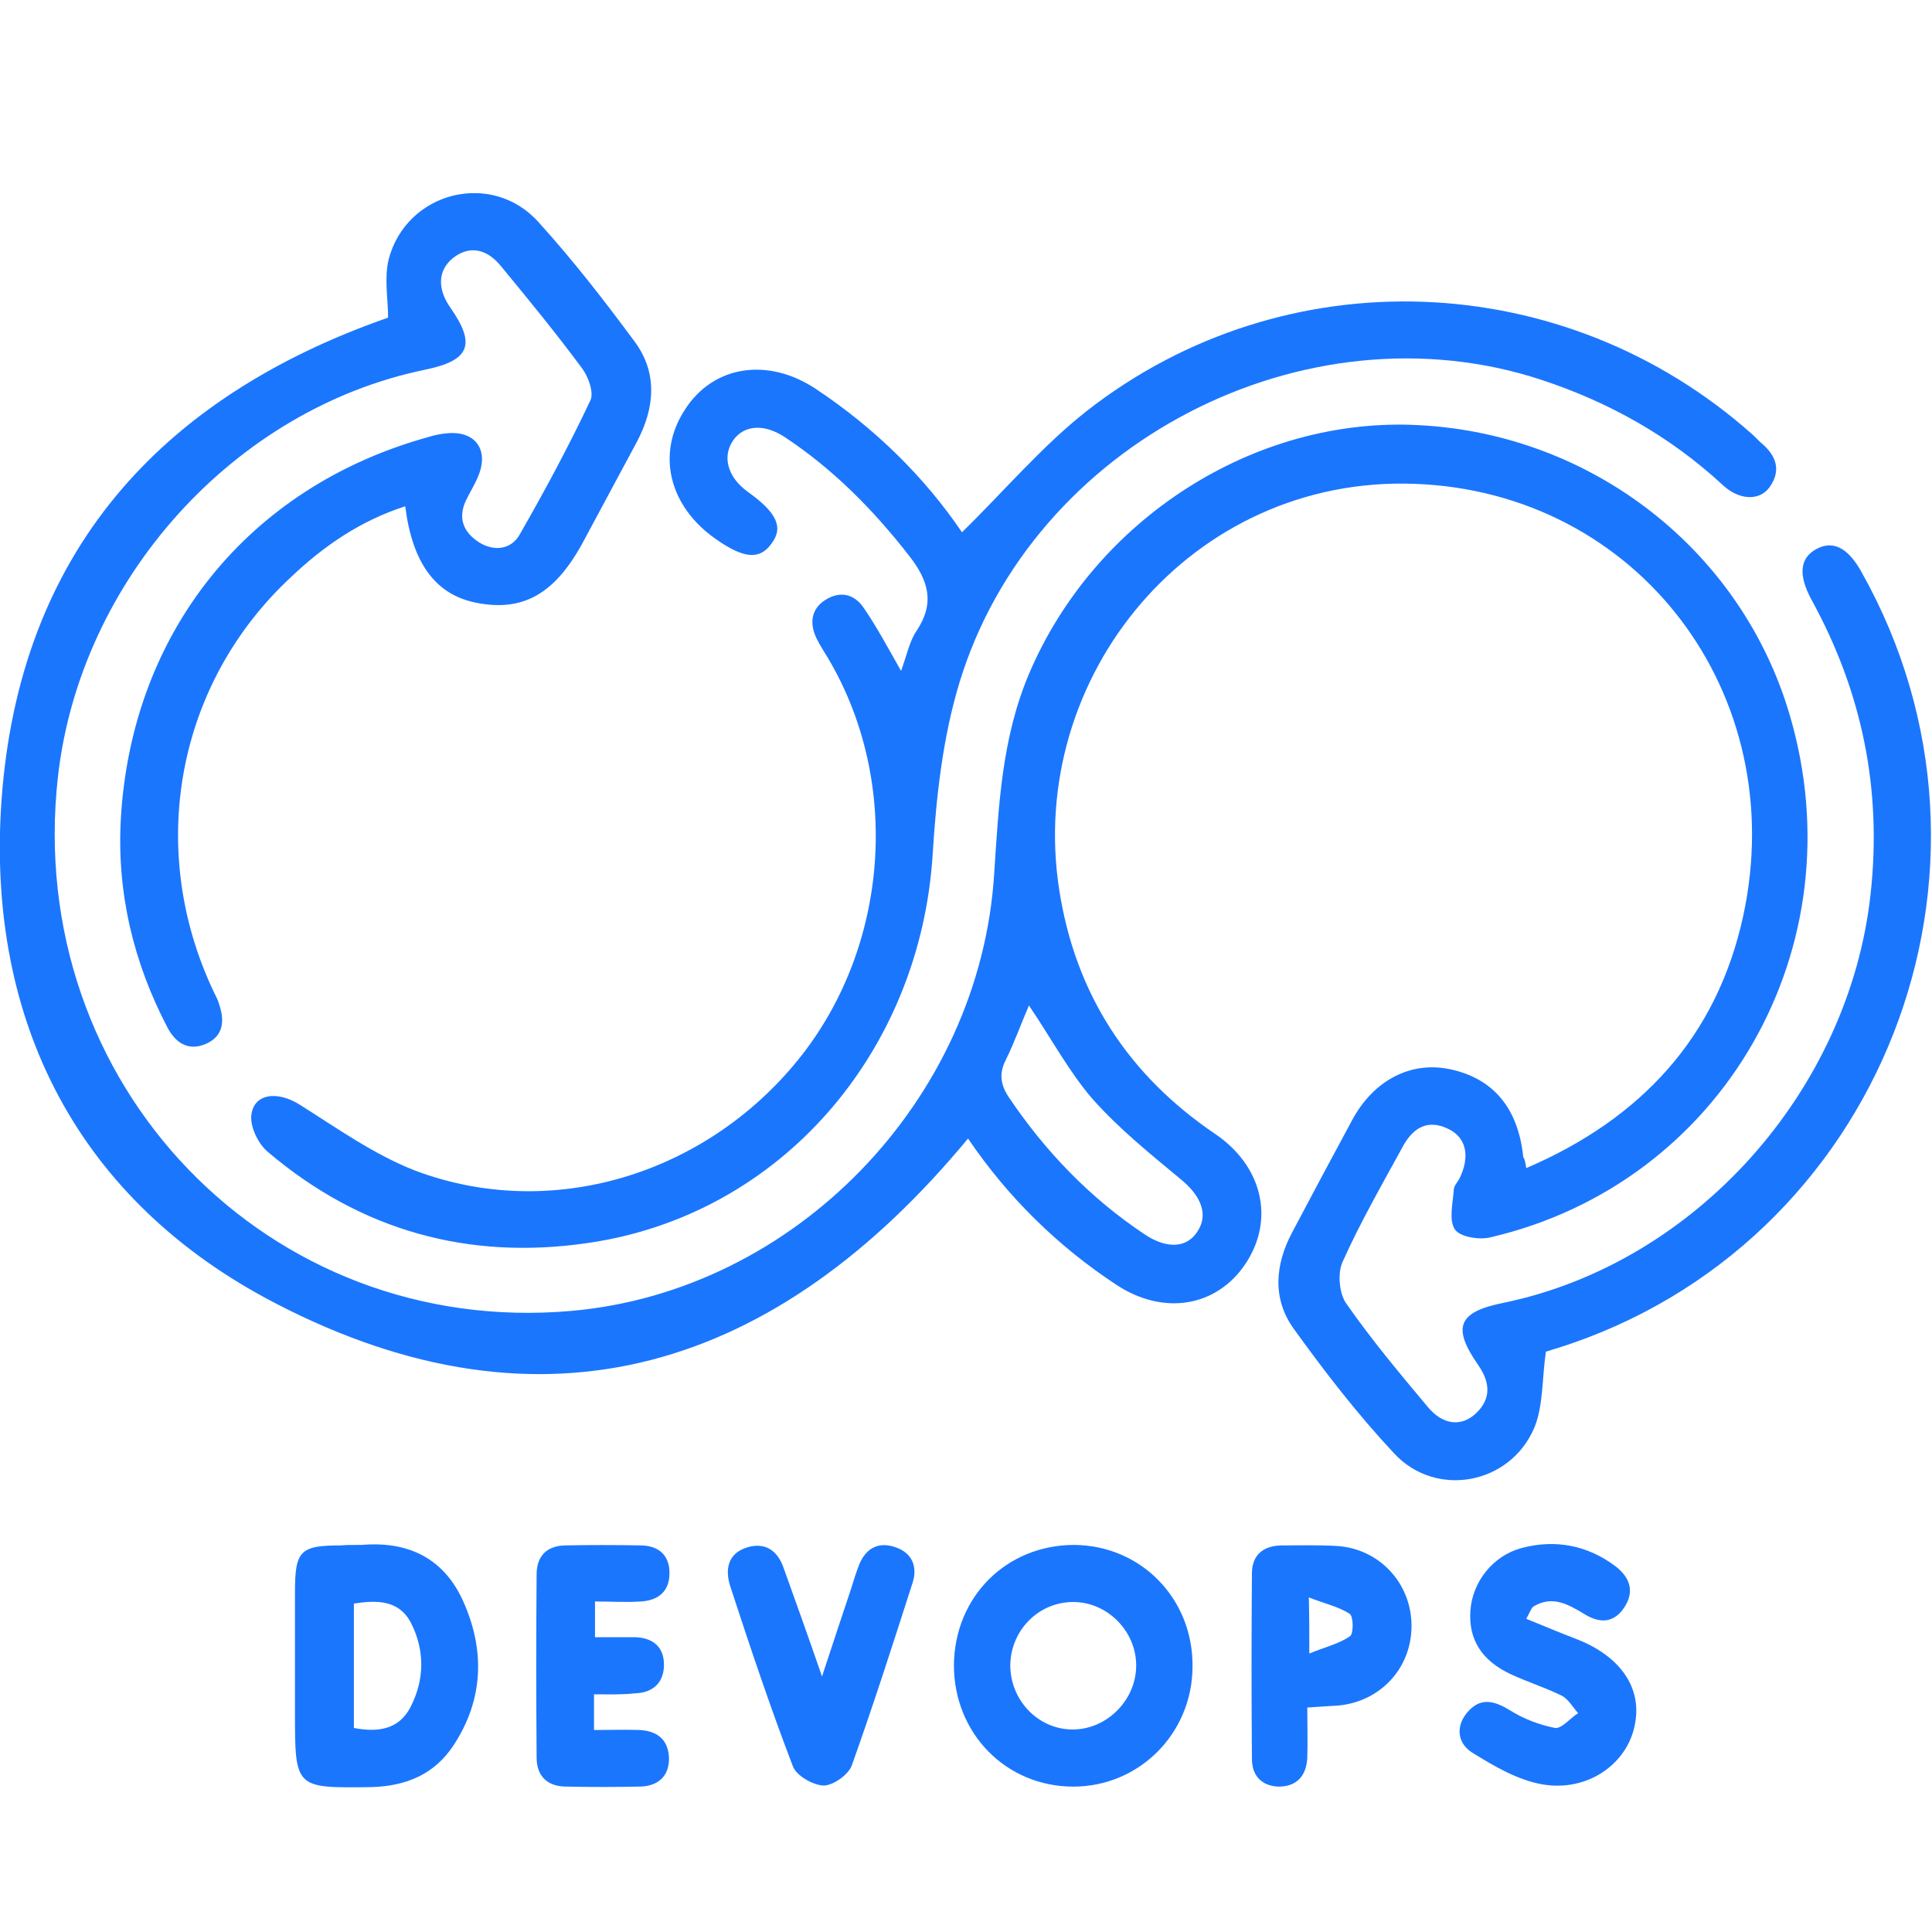
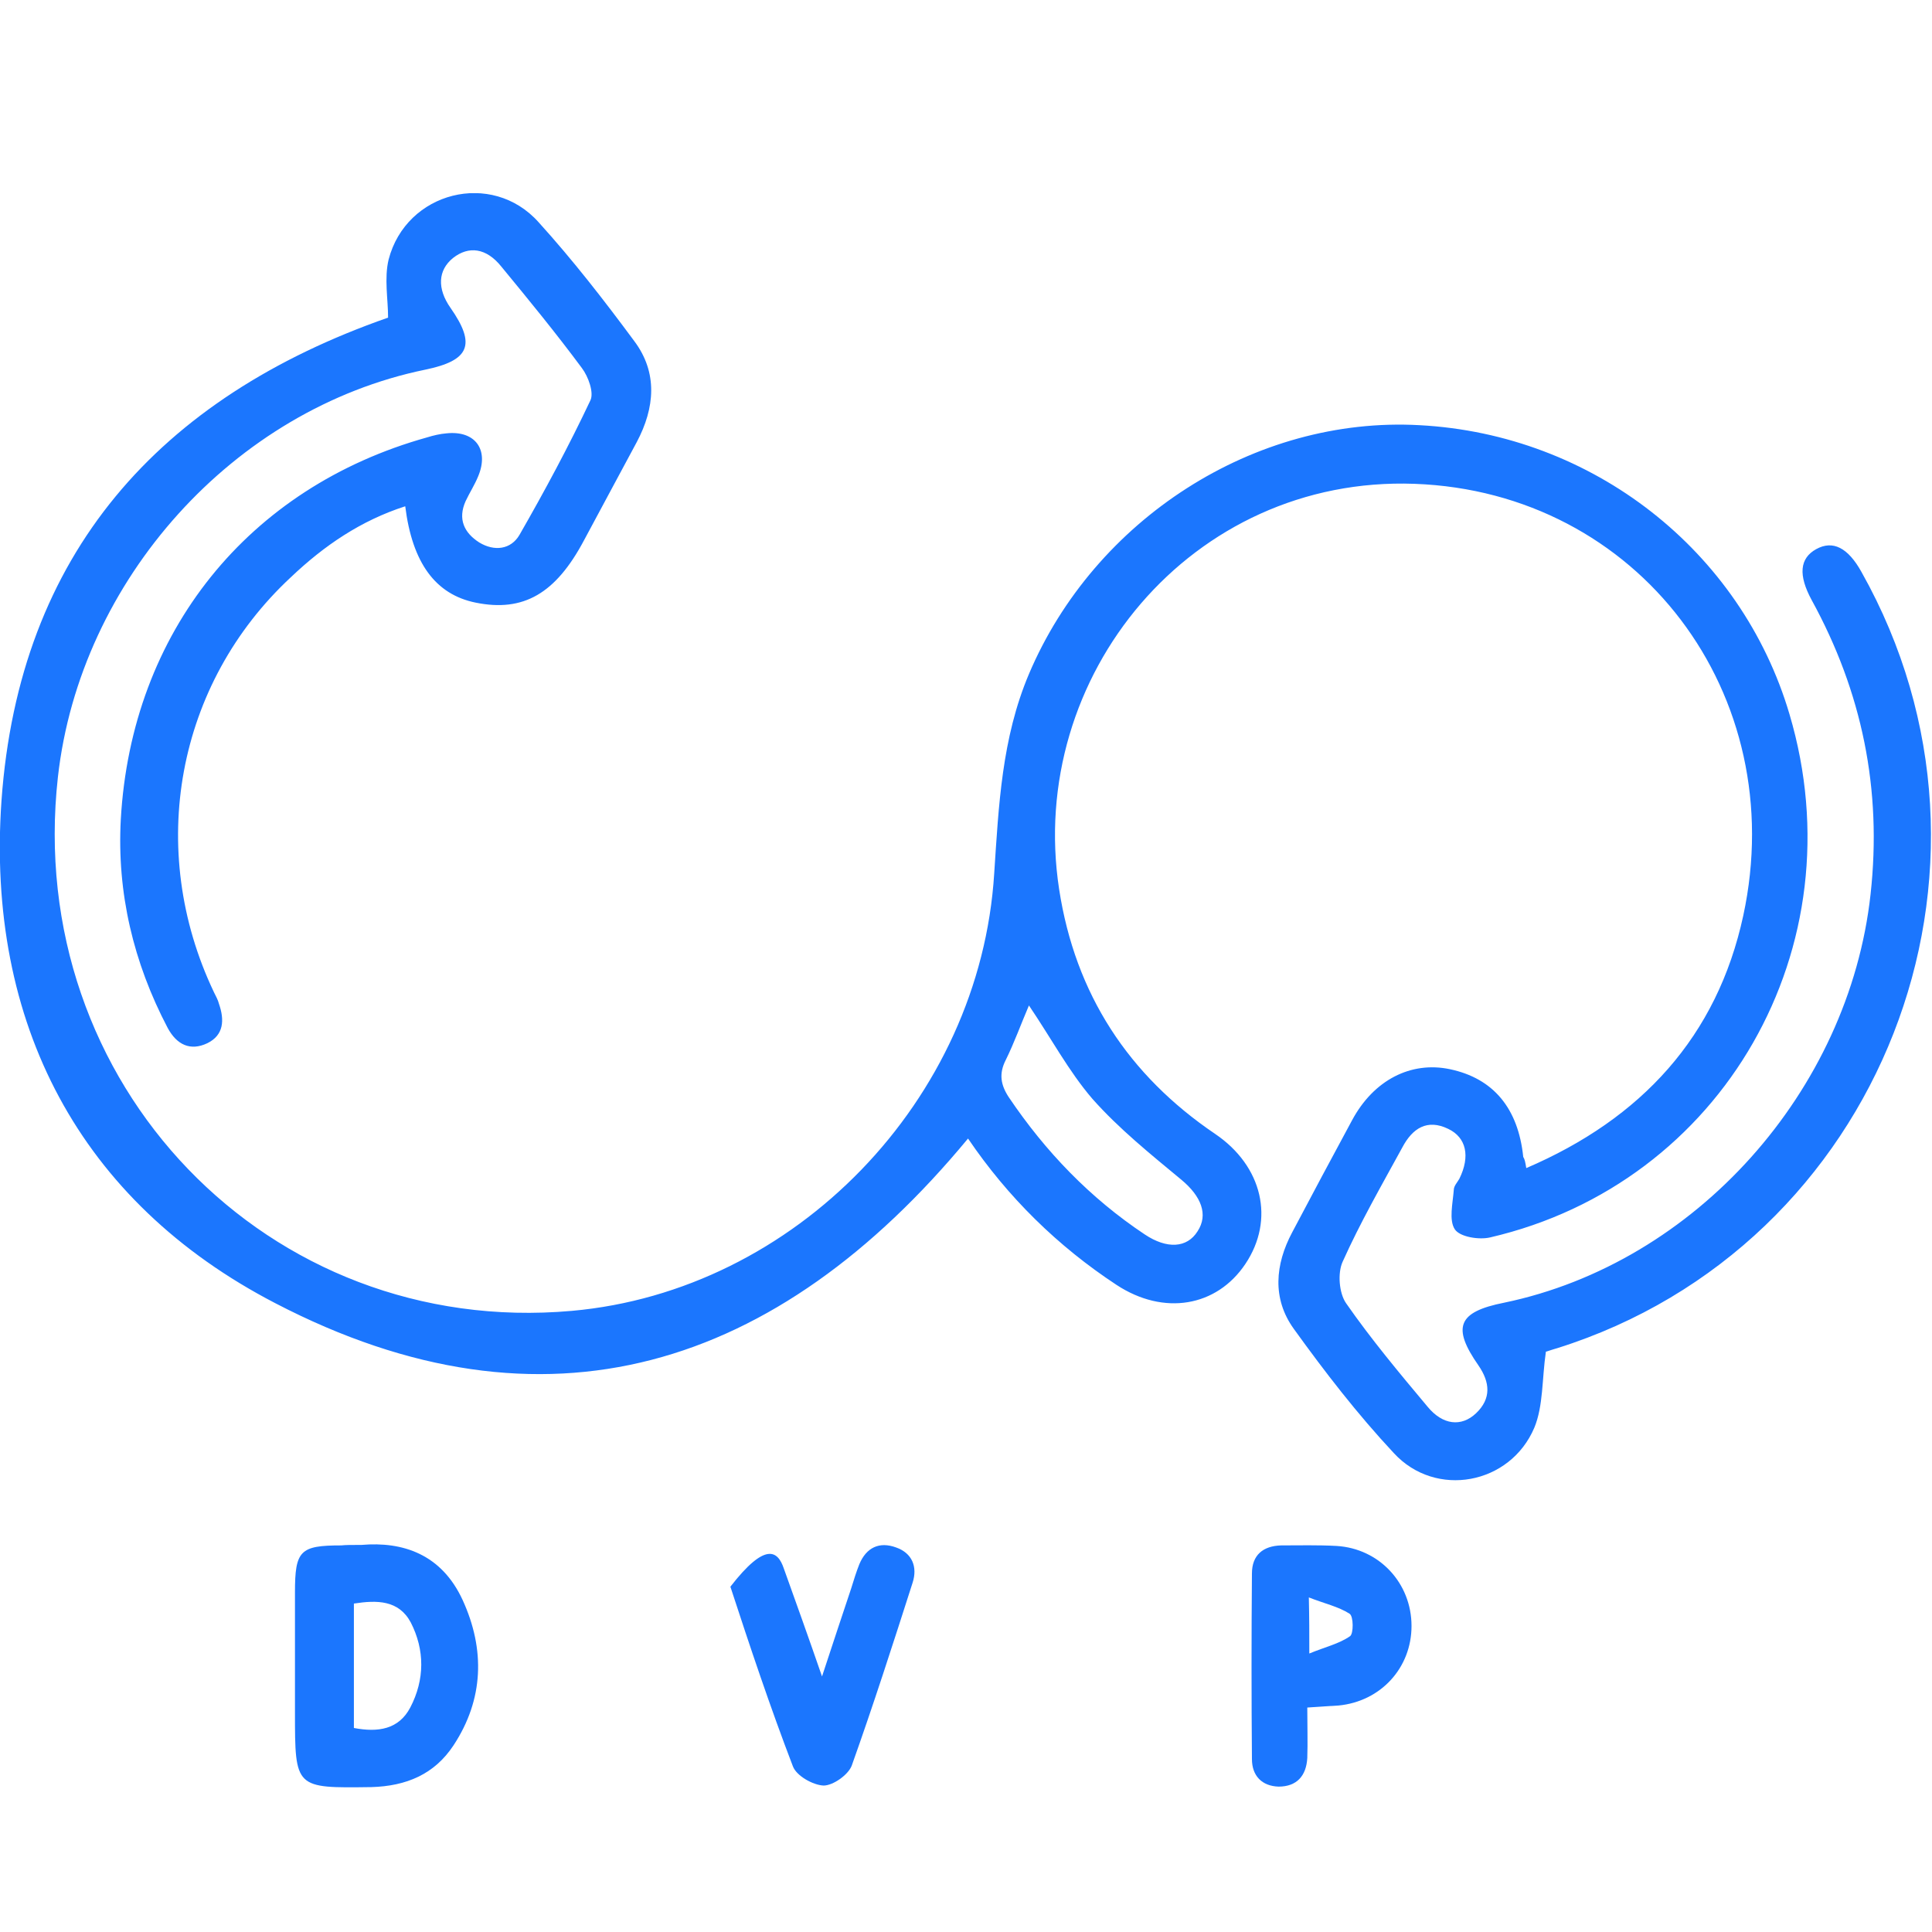
<svg xmlns="http://www.w3.org/2000/svg" width="40" height="40" viewBox="0 0 40 40" fill="none">
  <g clip-path="url(#clip0_900_764)">
    <path d="M31.6 24.184C33.986 23.16 35.55 21.461 36.092 18.959C37.082 14.377 33.924 10.186 29.286 10.017C24.669 9.849 21.251 13.997 21.928 18.41C22.262 20.585 23.366 22.263 25.159 23.477C26.139 24.142 26.399 25.251 25.784 26.169C25.19 27.056 24.096 27.246 23.116 26.602C21.897 25.8 20.865 24.786 20.042 23.572C16.092 28.344 11.287 29.885 5.701 26.982C1.647 24.881 -0.292 21.176 0.031 16.573C0.396 11.464 3.293 8.233 8.035 6.576C8.035 6.196 7.952 5.763 8.046 5.373C8.411 3.968 10.182 3.515 11.152 4.602C11.86 5.383 12.507 6.217 13.132 7.062C13.622 7.716 13.559 8.444 13.184 9.152C12.819 9.827 12.454 10.514 12.09 11.189C11.506 12.287 10.839 12.678 9.849 12.477C9.015 12.308 8.536 11.654 8.39 10.482C7.473 10.777 6.712 11.295 6.024 11.949C3.648 14.156 3.022 17.587 4.429 20.542C4.471 20.627 4.513 20.701 4.534 20.785C4.648 21.112 4.638 21.429 4.294 21.598C3.94 21.767 3.658 21.63 3.471 21.281C2.762 19.93 2.418 18.484 2.501 16.964C2.72 13.089 5.138 10.091 8.838 9.057C8.973 9.015 9.109 8.983 9.244 8.972C9.838 8.909 10.13 9.31 9.901 9.859C9.828 10.039 9.724 10.197 9.64 10.376C9.474 10.746 9.609 11.031 9.922 11.231C10.235 11.421 10.578 11.379 10.756 11.073C11.277 10.165 11.777 9.236 12.225 8.286C12.298 8.128 12.183 7.801 12.048 7.621C11.516 6.903 10.954 6.217 10.38 5.52C10.068 5.13 9.703 5.087 9.38 5.341C9.067 5.594 9.046 5.974 9.328 6.375C9.859 7.135 9.724 7.463 8.807 7.653C4.846 8.466 1.657 12.002 1.199 16.087C0.49 22.443 5.555 27.7 11.839 27.14C16.456 26.729 20.292 22.78 20.584 18.083C20.677 16.679 20.74 15.285 21.303 13.955C22.658 10.756 25.972 8.613 29.39 8.803C32.975 8.993 36.05 11.4 37.05 14.789C38.478 19.603 35.675 24.501 30.849 25.62C30.62 25.673 30.224 25.61 30.12 25.451C29.995 25.261 30.078 24.913 30.099 24.638C30.099 24.554 30.172 24.48 30.214 24.406C30.443 23.942 30.36 23.551 29.984 23.372C29.547 23.16 29.244 23.361 29.036 23.752C28.609 24.533 28.16 25.314 27.796 26.127C27.692 26.359 27.723 26.771 27.869 26.982C28.39 27.731 28.973 28.428 29.557 29.125C29.87 29.505 30.255 29.547 30.558 29.262C30.881 28.956 30.849 28.618 30.61 28.27C30.057 27.478 30.182 27.161 31.141 26.971C35.102 26.148 38.28 22.59 38.728 18.515C38.968 16.341 38.551 14.325 37.509 12.424C37.228 11.907 37.259 11.559 37.603 11.369C37.947 11.179 38.26 11.337 38.541 11.844C42.001 17.998 38.947 25.8 32.246 27.911C32.131 27.943 32.017 27.985 32.006 27.985C31.923 28.555 31.954 29.104 31.767 29.558C31.266 30.74 29.724 31.025 28.859 30.086C28.108 29.283 27.431 28.407 26.785 27.51C26.337 26.887 26.399 26.18 26.753 25.515C27.16 24.744 27.577 23.963 27.994 23.192C28.442 22.358 29.213 21.968 30.016 22.136C30.922 22.326 31.433 22.949 31.537 23.952C31.569 24.005 31.579 24.058 31.6 24.184ZM21.303 20.817C21.136 21.207 21 21.587 20.823 21.946C20.677 22.231 20.719 22.464 20.886 22.717C21.647 23.847 22.574 24.807 23.7 25.557C24.158 25.863 24.575 25.842 24.794 25.493C25.023 25.145 24.867 24.765 24.461 24.427C23.825 23.899 23.168 23.372 22.616 22.749C22.126 22.179 21.761 21.492 21.303 20.817Z" fill="#1B76FE" />
-     <path d="M18.656 13.891C18.781 13.543 18.833 13.269 18.979 13.057C19.364 12.477 19.218 12.012 18.822 11.506C18.082 10.556 17.259 9.722 16.259 9.057C15.831 8.771 15.414 8.793 15.185 9.109C14.945 9.447 15.06 9.88 15.487 10.186C16.092 10.619 16.227 10.925 15.967 11.263C15.727 11.59 15.404 11.569 14.831 11.168C13.851 10.492 13.58 9.394 14.184 8.476C14.768 7.568 15.894 7.389 16.894 8.054C18.114 8.866 19.135 9.869 19.917 11.02C20.792 10.165 21.574 9.236 22.501 8.508C26.608 5.298 32.392 5.531 36.279 8.993C36.342 9.046 36.404 9.12 36.467 9.173C36.78 9.437 36.884 9.743 36.634 10.091C36.425 10.376 36.008 10.355 35.675 10.049C34.581 9.035 33.319 8.328 31.913 7.864C27.035 6.259 21.376 9.162 19.864 14.134C19.521 15.264 19.385 16.478 19.312 17.66C19.062 21.798 16.144 25.166 12.163 25.736C9.703 26.095 7.473 25.483 5.555 23.857C5.357 23.698 5.19 23.361 5.201 23.118C5.232 22.643 5.732 22.569 6.212 22.875C6.983 23.361 7.754 23.91 8.598 24.237C11.402 25.293 14.591 24.332 16.529 21.936C18.405 19.613 18.666 16.193 17.144 13.627C17.061 13.49 16.978 13.364 16.905 13.216C16.759 12.91 16.79 12.614 17.082 12.424C17.395 12.223 17.697 12.297 17.895 12.604C18.155 12.984 18.374 13.395 18.656 13.891Z" fill="#1B76FE" />
-     <path d="M22.241 31.986C23.627 31.996 24.711 33.105 24.69 34.519C24.68 35.892 23.585 36.99 22.22 36.99C20.834 36.99 19.75 35.892 19.75 34.477C19.76 33.063 20.834 31.986 22.241 31.986ZM20.917 34.456C20.907 35.195 21.49 35.807 22.209 35.807C22.908 35.807 23.502 35.216 23.523 34.519C23.544 33.791 22.939 33.168 22.22 33.168C21.511 33.168 20.938 33.738 20.917 34.456Z" fill="#1B76FE" />
    <path d="M7.483 31.986C8.338 31.912 9.14 32.176 9.578 33.126C10.047 34.15 10.016 35.184 9.39 36.135C8.994 36.736 8.411 36.979 7.691 37C6.107 37.021 6.107 37.032 6.107 35.448C6.107 34.625 6.107 33.791 6.107 32.968C6.107 32.102 6.212 31.996 7.066 31.996C7.16 31.986 7.264 31.986 7.483 31.986ZM7.327 33.2C7.327 34.087 7.327 34.931 7.327 35.776C7.827 35.871 8.254 35.807 8.494 35.353C8.796 34.773 8.796 34.16 8.504 33.59C8.254 33.126 7.806 33.126 7.327 33.2Z" fill="#1B76FE" />
-     <path d="M31.6 33.516C31.965 33.664 32.288 33.801 32.621 33.928C33.559 34.287 34.018 34.962 33.84 35.744C33.674 36.525 32.871 37.095 31.954 36.947C31.433 36.863 30.933 36.567 30.474 36.282C30.162 36.081 30.13 35.712 30.412 35.416C30.672 35.142 30.943 35.216 31.256 35.406C31.537 35.585 31.871 35.712 32.194 35.775C32.329 35.797 32.507 35.575 32.673 35.469C32.569 35.353 32.475 35.184 32.34 35.11C31.996 34.941 31.631 34.825 31.287 34.667C30.672 34.382 30.401 33.938 30.443 33.347C30.485 32.746 30.912 32.207 31.506 32.049C32.194 31.869 32.85 31.986 33.434 32.418C33.715 32.63 33.851 32.904 33.653 33.242C33.444 33.59 33.153 33.632 32.809 33.421C32.475 33.221 32.142 33.02 31.746 33.263C31.694 33.305 31.673 33.39 31.6 33.516Z" fill="#1B76FE" />
    <path d="M27.066 35.353C27.066 35.733 27.077 36.071 27.066 36.398C27.045 36.768 26.847 36.99 26.472 36.99C26.128 36.979 25.92 36.768 25.92 36.419C25.909 35.142 25.909 33.854 25.92 32.577C25.92 32.197 26.149 32.007 26.524 31.996C26.91 31.996 27.285 31.986 27.671 32.007C28.557 32.06 29.224 32.778 29.224 33.664C29.224 34.53 28.588 35.227 27.712 35.311C27.525 35.322 27.337 35.332 27.066 35.353ZM27.108 34.234C27.441 34.097 27.723 34.034 27.952 33.875C28.025 33.823 28.025 33.464 27.942 33.411C27.712 33.263 27.421 33.2 27.098 33.073C27.108 33.506 27.108 33.801 27.108 34.234Z" fill="#1B76FE" />
-     <path d="M12.298 35.079C12.298 35.343 12.298 35.554 12.298 35.818C12.632 35.818 12.934 35.807 13.246 35.818C13.611 35.839 13.841 36.018 13.851 36.409C13.851 36.789 13.611 36.979 13.257 36.989C12.736 37 12.215 37 11.694 36.989C11.329 36.979 11.11 36.768 11.11 36.388C11.1 35.121 11.1 33.854 11.11 32.598C11.11 32.218 11.318 32.007 11.694 31.996C12.215 31.986 12.736 31.986 13.257 31.996C13.622 31.996 13.861 32.186 13.861 32.566C13.861 32.957 13.622 33.136 13.267 33.157C12.965 33.178 12.652 33.157 12.319 33.157C12.319 33.411 12.319 33.622 12.319 33.896C12.6 33.896 12.871 33.896 13.142 33.896C13.518 33.907 13.747 34.097 13.747 34.466C13.747 34.836 13.518 35.047 13.153 35.058C12.882 35.089 12.621 35.079 12.298 35.079Z" fill="#1B76FE" />
-     <path d="M17.019 34.709C17.249 34.012 17.436 33.442 17.624 32.883C17.676 32.714 17.728 32.545 17.791 32.387C17.936 32.038 18.207 31.912 18.551 32.038C18.885 32.154 19 32.439 18.895 32.767C18.489 34.033 18.082 35.3 17.634 36.556C17.561 36.746 17.249 36.968 17.05 36.968C16.832 36.958 16.488 36.768 16.415 36.567C15.946 35.343 15.529 34.097 15.122 32.851C15.008 32.503 15.06 32.165 15.466 32.038C15.842 31.922 16.102 32.102 16.227 32.471C16.477 33.168 16.727 33.864 17.019 34.709Z" fill="#1B76FE" />
+     <path d="M17.019 34.709C17.249 34.012 17.436 33.442 17.624 32.883C17.676 32.714 17.728 32.545 17.791 32.387C17.936 32.038 18.207 31.912 18.551 32.038C18.885 32.154 19 32.439 18.895 32.767C18.489 34.033 18.082 35.3 17.634 36.556C17.561 36.746 17.249 36.968 17.05 36.968C16.832 36.958 16.488 36.768 16.415 36.567C15.946 35.343 15.529 34.097 15.122 32.851C15.842 31.922 16.102 32.102 16.227 32.471C16.477 33.168 16.727 33.864 17.019 34.709Z" fill="#1B76FE" />
  </g>
  <defs>
    <clipPath id="clip0_900_764">
      <rect width="40" height="33" fill="white" transform="translate(0 4)" />
    </clipPath>
  </defs>
</svg>